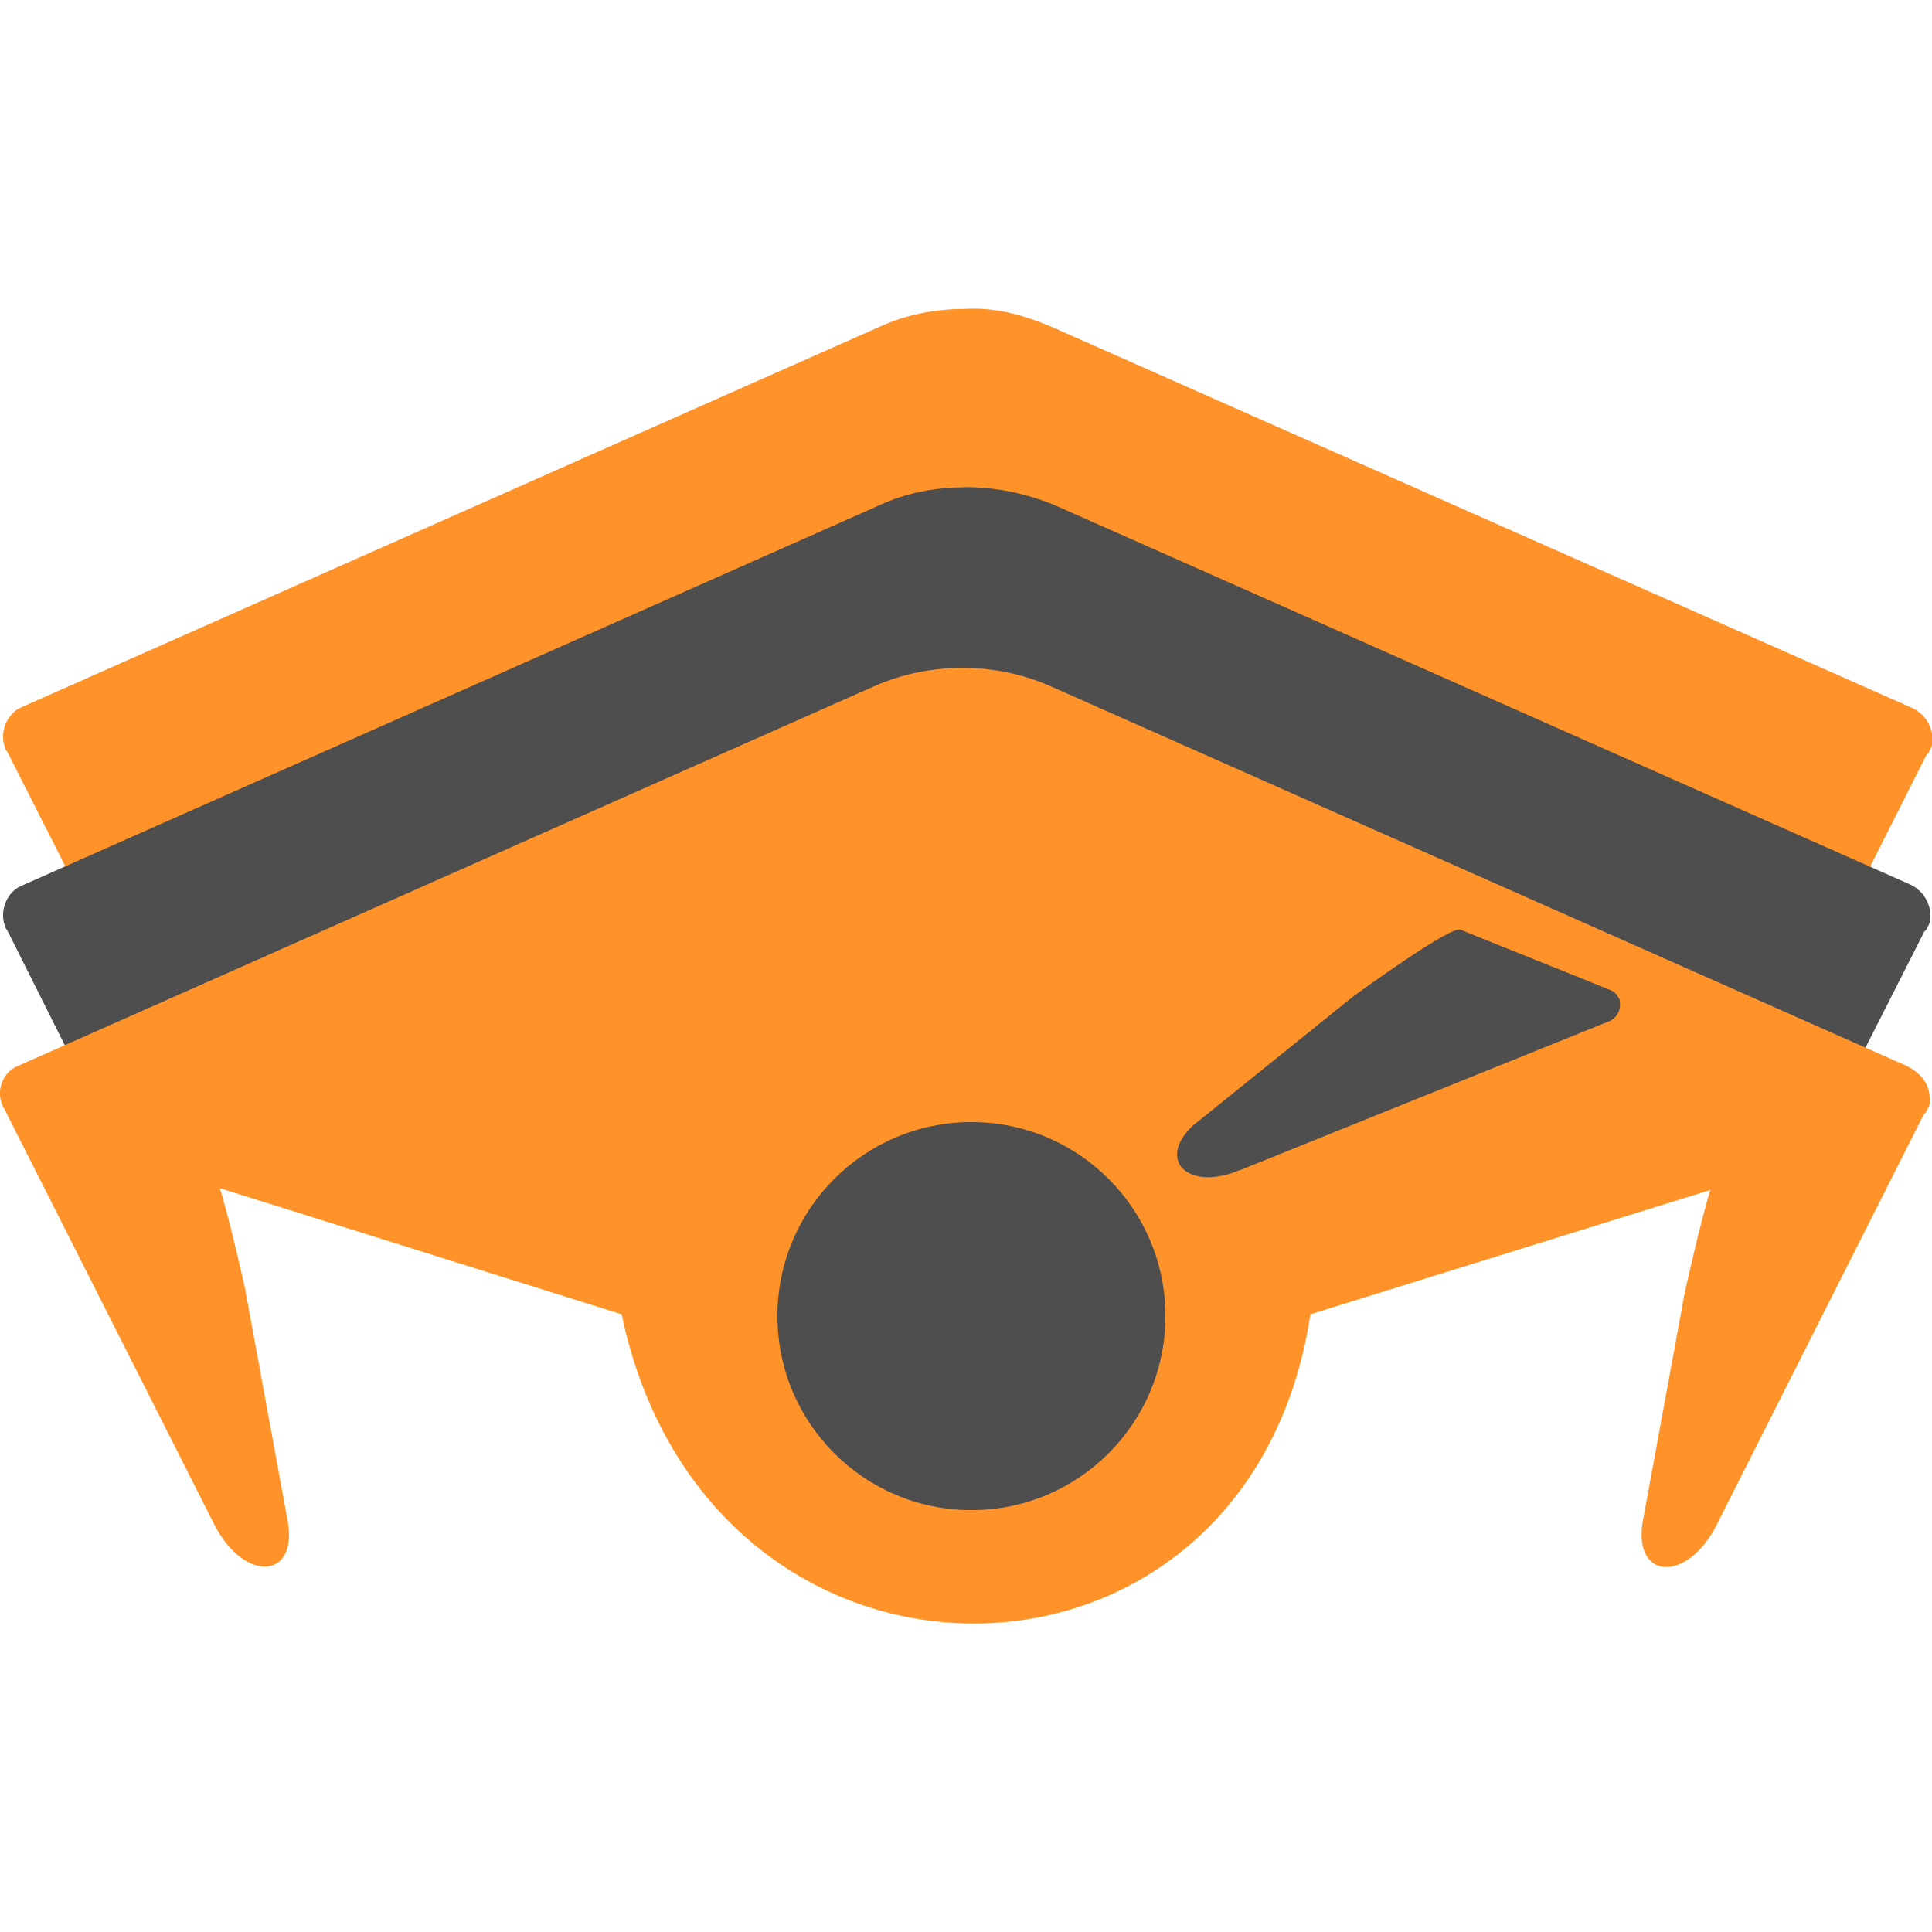
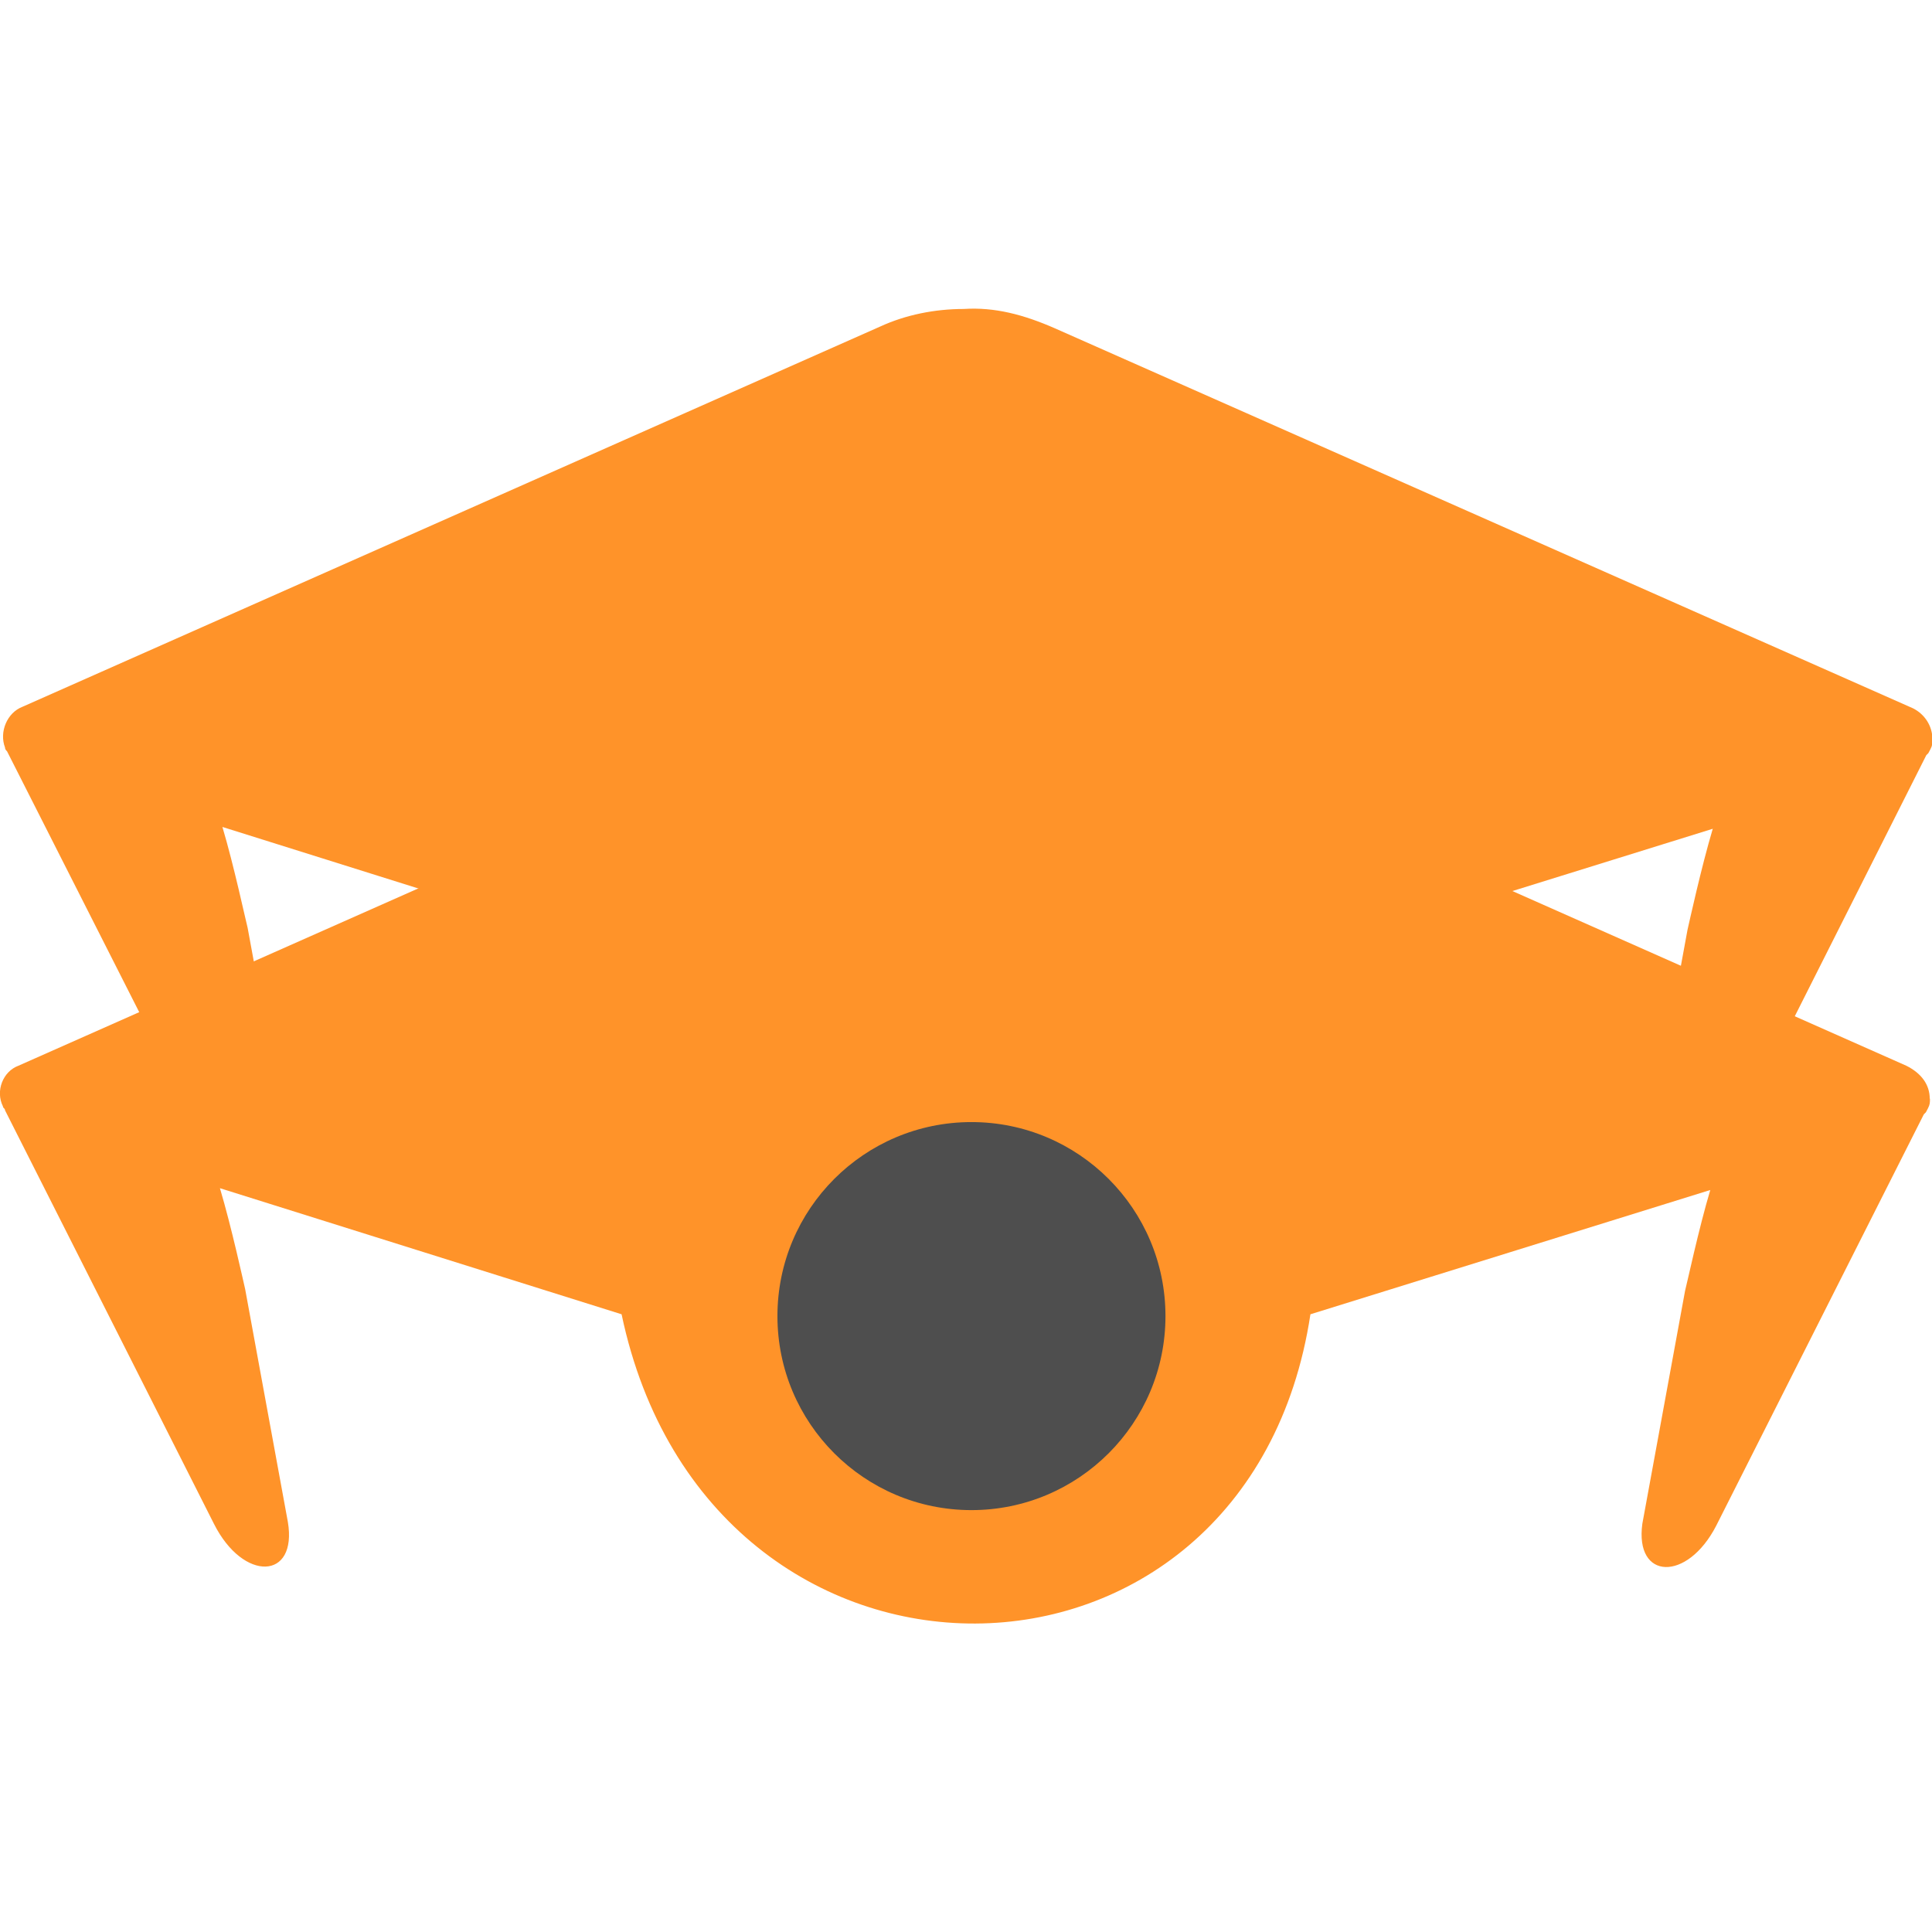
<svg xmlns="http://www.w3.org/2000/svg" id="svg5" version="1.1" viewBox="0 0 85.04 85.04">
  <g id="layer1">
    <g id="g2446">
      <g id="g6567">
        <g id="g7383">
          <path id="path6" d="M53.95,39.22c-.77.09-1.62,0-2.39-.26l-29.73-8.03c-.77-.26-1.54-.6-2.22-1.03l34.34,9.31Z" />
-           <path id="path26" d="M54.55,51.52l16.31-6.58c.34-.17.51-.51.43-.94-.09-.17-.17-.34-.43-.43-1.88-.77-4.27-1.71-6.58-2.65-.43-.17-4.44,2.73-4.78,2.99l-7,5.64c-1.62,1.54-.17,2.9,2.05,1.96Z" fill="#45c8ff" />
          <circle id="circle28" cx="42.76" cy="57.93" r="8.54" fill="#45c8ff" />
-           <path id="path6-0" d="M53.95,39.22c-.77.09-1.62,0-2.39-.26l-29.73-8.03c-.77-.26-1.54-.6-2.22-1.03l34.34,9.31Z" />
          <path id="path24-3-6-9" d="M42.42,13.6c-1.28,0-2.56.26-3.67.77L.99,31.11c-.68.26-1.03,1.11-.77,1.79H.22q0,.09.09.17l6.06,11.96h5.3l-.77-4.19c-.09-.34-.6-2.73-1.11-4.44l17.68,5.55c.26,1.11.51,2.14.94,3.08h28.61c.34-.94.6-1.96.77-3.08l17.6-5.47c-.51,1.71-1.03,4.1-1.11,4.44l-.77,4.19h5.3l5.98-11.87.09-.09.09-.17h0c.09-.17.09-.26.09-.43,0-.6-.34-1.11-.85-1.37L46.43,14.45c-1.37-.6-2.65-.94-4.01-.85h0Z" fill="#ff9329" />
-           <path id="path24-3-2" d="M42.42,21.45c-1.28,0-2.56.26-3.67.77L.99,38.97c-.68.26-1.03,1.11-.77,1.79H.22q0,.09.09.17l3.25,6.49h7c-.26-.94-.51-2.05-.85-3.16l9.99,3.16h45.61l9.99-3.16c-.34,1.03-.6,2.22-.85,3.16h7l3.25-6.41.09-.09.09-.17h0c.09-.17.09-.26.09-.43,0-.6-.34-1.11-.85-1.37l-37.75-16.74c-1.28-.51-2.56-.77-3.93-.77Z" fill="#4e4e4e" />
          <path id="path24-0" d="M84.95,48.36c0,.17,0,.26-.09.43h0l-.09.17h0l-.09.09-9.14,18.11c-1.28,2.48-3.59,2.39-3.25-.09l1.88-10.25c.09-.34.6-2.73,1.11-4.44l-17.6,5.47c-2.73,18.02-26.48,18.28-30.32,0l-17.68-5.55c.51,1.71,1.03,4.1,1.11,4.44l1.88,10.25c.43,2.56-1.96,2.65-3.25.09L.22,48.87c0-.09-.09-.09-.09-.17-.34-.68,0-1.54.68-1.79h0l37.75-16.74c2.39-1.03,5.21-1.03,7.6,0l37.75,16.74c.68.34,1.03.85,1.03,1.45h0Z" fill="#ff9329" />
-           <path id="path26-2" d="M54.55,51.52l16.31-6.58c.34-.17.51-.51.43-.94-.09-.17-.17-.34-.43-.43-1.88-.77-4.27-1.71-6.58-2.65-.43-.17-4.44,2.73-4.78,2.99l-7,5.64c-1.62,1.54-.17,2.9,2.05,1.96Z" fill="#4e4e4e" />
          <circle id="circle28-3" cx="42.76" cy="57.93" r="8.54" fill="#4e4e4e" />
        </g>
      </g>
    </g>
  </g>
</svg>